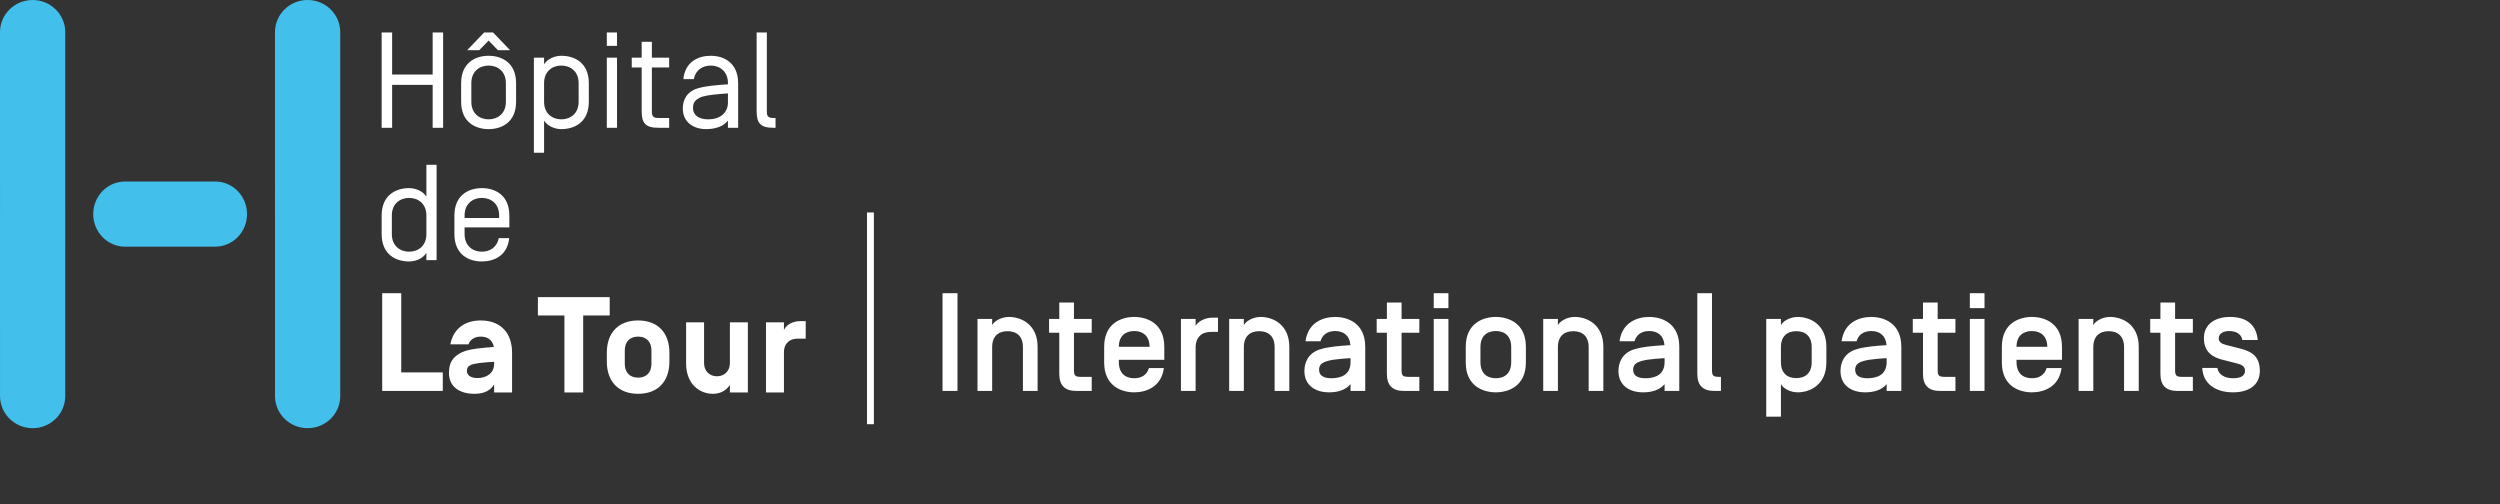
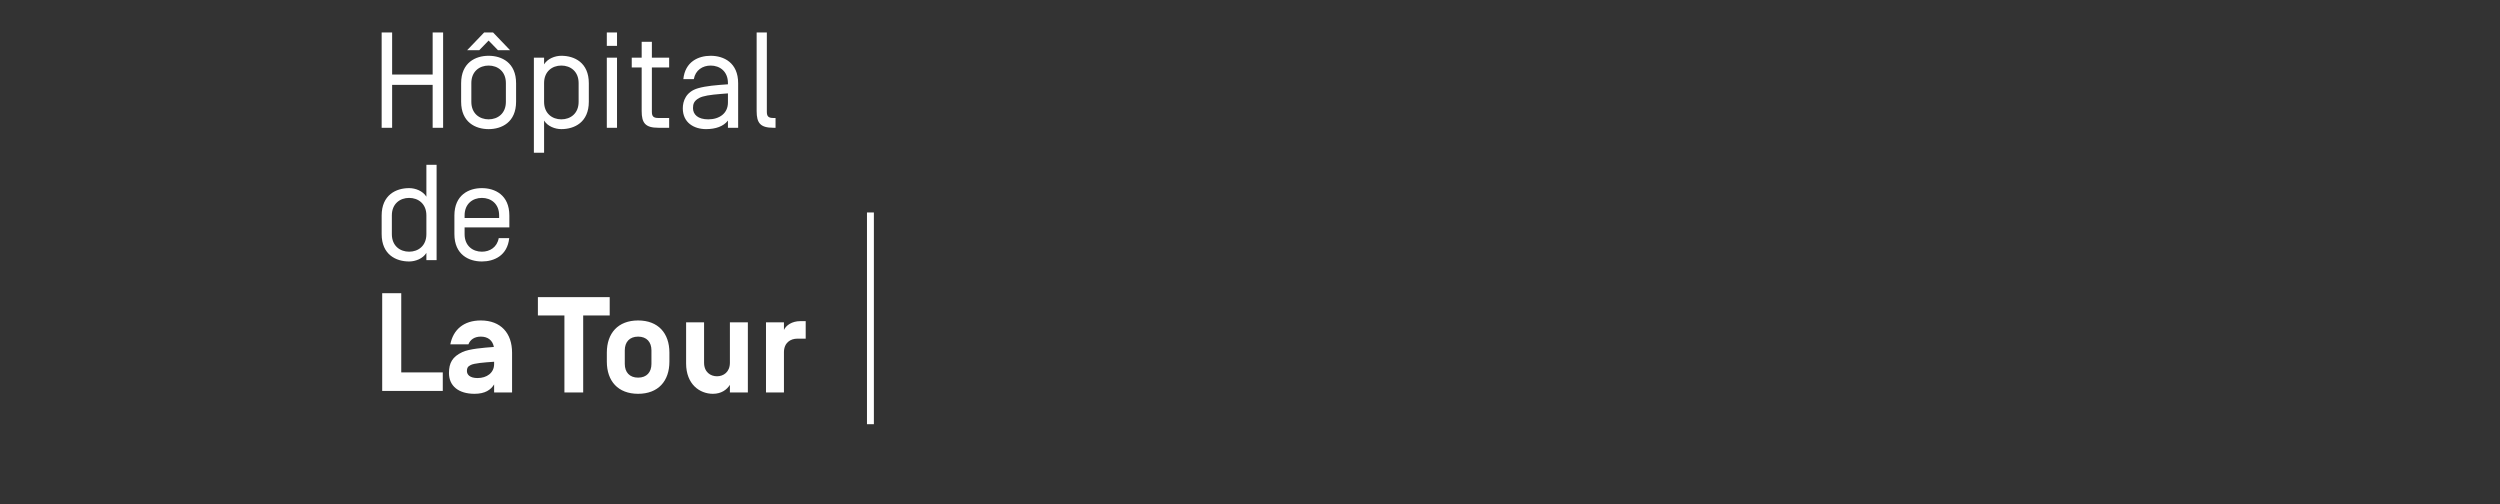
<svg xmlns="http://www.w3.org/2000/svg" width="362px" height="73px" viewBox="0 0 362 73" version="1.1">
  <rect x="0" y="0" width="362" height="73" fill="#333333" stroke="none" />
  <title>8F25F1FD-5B5C-467B-B868-AE05D0AF529C@2x</title>
  <g id="LandingPage---International" stroke="none" stroke-width="1" fill="none" fill-rule="evenodd">
    <g id="00---LandingPage---International-(1.2)" transform="translate(-65, -50)">
      <g id="Brand/Maternite-Copy" transform="translate(65, 50)">
        <path d="M126.538,30.765 L126.538,61.426 L125.538,61.426 L125.538,30.765 L126.538,30.765 Z M69.619,46.402 C72.532,46.402 74.147,48.252 74.147,51.063 L74.147,51.063 L74.147,56.826 L71.548,56.826 L71.548,55.665 C71.074,56.432 70.268,57.023 68.712,57.023 C66.389,57.023 65.01,55.883 65.01,54.015 C65.01,52.538 65.521,51.653 66.941,50.986 C67.944,50.512 69.972,50.355 71.508,50.238 L71.508,50.238 L71.508,50.219 C71.331,49.313 70.682,48.742 69.619,48.742 C68.712,48.742 68.082,49.176 67.827,49.864 L67.827,49.864 L65.206,49.864 C65.621,47.741 67.137,46.402 69.619,46.402 Z M101.949,46.678 L101.949,52.519 C101.949,53.875 102.874,54.485 103.819,54.485 C104.764,54.485 105.69,53.875 105.69,52.519 L105.69,52.519 L105.69,46.678 L108.29,46.678 L108.29,56.826 L105.69,56.826 L105.69,55.725 C105.258,56.413 104.469,57.023 103.229,57.023 C101.338,57.023 99.348,55.667 99.348,52.617 L99.348,52.617 L99.348,46.678 L101.949,46.678 Z M92.399,46.402 C95.313,46.402 96.93,48.252 96.93,51.063 L96.93,51.063 L96.93,52.362 C96.93,55.174 95.313,57.023 92.399,57.023 C89.485,57.023 87.869,55.174 87.869,52.362 L87.869,52.362 L87.869,51.063 C87.869,48.252 89.485,46.402 92.399,46.402 Z M88.285,43.029 L88.285,45.676 L84.445,45.676 L84.445,56.825 L81.727,56.825 L81.727,45.676 L77.887,45.676 L77.887,43.029 L88.285,43.029 Z M116.665,46.501 L116.665,49.038 L115.445,49.038 C114.461,49.038 113.515,49.627 113.515,51.005 L113.515,51.005 L113.515,56.826 L110.916,56.826 L110.916,46.678 L113.515,46.678 L113.515,47.78 C113.812,47.111 114.678,46.501 115.879,46.501 L115.879,46.501 L116.665,46.501 Z M58.101,42.457 L58.101,53.926 L64.115,53.926 L64.115,56.609 L55.342,56.609 L55.342,42.457 L58.101,42.457 Z M71.548,52.382 C70.071,52.479 68.652,52.598 68.161,52.854 C67.727,53.07 67.609,53.286 67.609,53.719 C67.609,54.211 67.984,54.742 69.147,54.742 C70.485,54.742 71.548,53.995 71.548,52.716 L71.548,52.716 Z M92.399,48.742 C91.157,48.742 90.469,49.53 90.469,50.729 L90.469,50.729 L90.469,52.696 C90.469,53.897 91.157,54.682 92.399,54.682 C93.64,54.682 94.329,53.897 94.329,52.696 L94.329,52.696 L94.329,50.729 C94.329,49.53 93.64,48.742 92.399,48.742 Z M69.775,27.24 C71.665,27.24 73.754,28.223 73.754,31.213 L73.754,31.213 L73.754,32.925 L67.274,32.925 L67.274,33.907 C67.274,35.599 68.456,36.445 69.775,36.445 C70.938,36.445 71.981,35.796 72.216,34.478 L72.216,34.478 L73.734,34.478 C73.477,37.014 71.547,37.861 69.775,37.861 C67.885,37.861 65.797,36.878 65.797,33.887 L65.797,33.887 L65.797,31.213 C65.797,28.223 67.885,27.24 69.775,27.24 Z M63.22,23.867 L63.22,37.664 L61.741,37.664 L61.741,36.622 C61.23,37.449 60.167,37.861 59.241,37.861 C57.351,37.861 55.263,36.878 55.263,33.887 L55.263,33.887 L55.263,31.213 C55.263,28.223 57.351,27.24 59.241,27.24 C60.167,27.24 61.23,27.654 61.741,28.48 L61.741,28.48 L61.741,23.867 L63.22,23.867 Z M59.241,28.657 C57.922,28.657 56.74,29.501 56.74,31.193 L56.74,31.193 L56.74,33.907 C56.74,35.599 57.922,36.445 59.241,36.445 C60.561,36.445 61.741,35.599 61.741,33.907 L61.741,33.907 L61.741,31.193 C61.741,29.501 60.561,28.657 59.241,28.657 Z M69.775,28.657 C68.456,28.657 67.274,29.501 67.274,31.193 L67.274,31.193 L67.274,31.567 L72.275,31.567 L72.275,31.193 C72.275,29.501 71.095,28.657 69.775,28.657 Z M81.283,8.077 C83.174,8.077 85.262,9.061 85.262,12.05 L85.262,12.05 L85.262,14.725 C85.262,17.714 83.174,18.697 81.283,18.697 C80.358,18.697 79.295,18.285 78.783,17.459 L78.783,17.459 L78.783,22.119 L77.306,22.119 L77.306,8.353 L78.783,8.353 L78.783,9.316 C79.295,8.49 80.358,8.077 81.283,8.077 Z M70.751,8.077 C72.641,8.077 74.729,9.061 74.729,12.05 L74.729,12.05 L74.729,14.725 C74.729,17.714 72.641,18.698 70.751,18.698 C68.861,18.698 66.772,17.714 66.772,14.725 L66.772,14.725 L66.772,12.05 C66.772,9.061 68.861,8.077 70.751,8.077 Z M102.906,8.077 C104.795,8.077 106.884,9.062 106.884,12.05 L106.884,12.05 L106.884,18.501 L105.406,18.501 L105.406,17.459 C104.757,18.304 103.615,18.697 102.236,18.697 C100.502,18.697 98.869,17.773 98.869,15.689 C98.869,14.666 99.302,13.289 101.074,12.778 C102.236,12.443 103.692,12.325 105.406,12.207 L105.406,12.207 L105.406,12.031 C105.406,10.338 104.226,9.494 102.906,9.494 C101.744,9.494 100.701,10.143 100.464,11.46 L100.464,11.46 L98.947,11.46 C99.204,8.923 101.133,8.077 102.906,8.077 Z M56.78,4.704 L56.78,10.792 L62.648,10.792 L62.648,4.704 L64.163,4.704 L64.163,18.501 L62.648,18.501 L62.648,12.287 L56.78,12.287 L56.78,18.501 L55.263,18.501 L55.263,4.704 L56.78,4.704 Z M94.392,6.053 L94.392,8.353 L96.893,8.353 L96.893,9.769 L94.392,9.769 L94.392,16.2 C94.392,16.849 94.627,17.085 95.336,17.085 L95.336,17.085 L96.893,17.085 L96.893,18.501 L95.336,18.501 C93.446,18.501 92.914,17.814 92.914,16.082 L92.914,16.082 L92.914,9.769 L91.477,9.769 L91.477,8.353 L92.914,8.353 L92.914,6.053 L94.392,6.053 Z M89.344,8.353 L89.344,18.501 L87.867,18.501 L87.867,8.353 L89.344,8.353 Z M111.039,4.704 L111.039,16.2 C111.039,16.848 111.274,17.085 111.985,17.085 L111.985,17.085 L112.299,17.085 L112.299,18.501 L111.985,18.501 C110.093,18.501 109.562,17.813 109.562,16.082 L109.562,16.082 L109.562,4.704 L111.039,4.704 Z M105.406,13.524 C105.295,13.532 105.186,13.54 105.08,13.548 L104.469,13.595 C102.816,13.728 101.817,13.876 101.231,14.194 C100.484,14.607 100.345,15.059 100.345,15.65 C100.345,16.574 101.054,17.282 102.551,17.282 C104.146,17.282 105.406,16.435 105.406,14.842 L105.406,14.842 Z M70.751,9.493 C69.43,9.493 68.25,10.34 68.25,12.03 L68.25,12.03 L68.25,14.745 C68.25,16.436 69.43,17.28 70.751,17.28 C72.069,17.28 73.252,16.436 73.252,14.745 L73.252,14.745 L73.252,12.03 C73.252,10.34 72.069,9.493 70.751,9.493 Z M81.283,9.493 C79.966,9.493 78.783,10.34 78.783,12.031 L78.783,12.031 L78.783,14.743 C78.783,16.436 79.966,17.281 81.283,17.281 C82.604,17.281 83.785,16.436 83.785,14.743 L83.785,14.743 L83.785,12.031 C83.785,10.34 82.604,9.493 81.283,9.493 Z M71.4,4.705 L73.861,7.271 L72.108,7.271 L70.75,5.875 L69.392,7.271 L67.64,7.271 L70.101,4.705 L71.4,4.705 Z M89.344,4.704 L89.344,6.641 L87.867,6.641 L87.867,4.704 L89.344,4.704 Z" id="Combined-Shape" fill="#FFFFFF" />
-         <path d="M4.724,0 C7.331,0 9.448,2.082 9.448,4.65 L9.448,4.65 L9.449,57.348 C9.449,59.917 7.335,62 4.726,62 C2.118,62 0.003,59.917 0.003,57.348 L0.003,57.348 L0,4.65 C0,2.082 2.116,0 4.724,0 Z M44.541,0 C47.151,0 49.266,2.082 49.266,4.65 L49.266,4.65 L49.267,57.351 C49.267,59.918 47.153,62 44.544,62 C41.935,62 39.821,59.918 39.821,57.351 L39.821,57.351 L39.819,4.65 C39.819,2.082 41.934,0 44.541,0 Z M31.161,26.283 C33.707,26.283 35.77,28.395 35.77,31 C35.77,33.604 33.707,35.715 31.161,35.715 L31.161,35.715 L18.105,35.717 C15.56,35.717 13.498,33.605 13.498,31.002 C13.498,28.395 15.56,26.285 18.105,26.285 L18.105,26.285 Z" id="Combined-Shape" fill="#42BFEA" />
-         <path d="M138.644,56.609 L138.644,42.457 L136.478,42.457 L136.478,56.609 L138.644,56.609 Z M143.665,56.609 L143.665,50.26 C143.665,48.683 144.576,47.956 145.893,47.956 C147.209,47.956 148.12,48.683 148.12,50.26 L148.12,56.609 L150.246,56.609 L150.246,50.22 C150.246,47.005 147.897,45.893 146.095,45.893 C145.002,45.893 143.969,46.48 143.665,47.086 L143.665,46.177 L141.539,46.177 L141.539,56.609 L143.665,56.609 Z M158.081,56.609 L158.081,54.567 L156.482,54.567 C155.652,54.567 155.51,54.344 155.51,53.576 L155.51,48.178 L158.081,48.178 L158.081,46.177 L155.51,46.177 L155.51,43.811 L153.384,43.811 L153.384,46.177 L151.906,46.177 L151.906,48.178 L153.384,48.178 L153.384,54.122 C153.384,55.76 154.133,56.609 155.874,56.609 L158.081,56.609 Z M164.236,56.811 C165.917,56.811 168.164,56.063 168.529,53.293 L166.362,53.293 C166.079,54.284 165.289,54.769 164.236,54.769 C162.92,54.769 162.009,54.021 162.009,52.444 L162.009,52.1 L168.589,52.1 L168.589,50.22 C168.589,46.783 166.058,45.893 164.236,45.893 C162.414,45.893 159.883,46.783 159.883,50.22 L159.883,52.484 C159.883,55.921 162.414,56.811 164.236,56.811 Z M166.463,50.22 L162.009,50.22 L162.009,50.2 C162.009,48.683 162.92,47.935 164.236,47.935 C165.532,47.935 166.443,48.683 166.463,50.2 L166.463,50.22 Z M173.125,56.609 L173.125,50.362 C173.125,48.785 174.036,48.057 175.352,48.057 L176.364,48.057 L176.364,45.995 L175.554,45.995 C174.461,45.995 173.428,46.581 173.125,47.187 L173.125,46.177 L170.999,46.177 L170.999,56.609 L173.125,56.609 Z M180.11,56.609 L180.11,50.26 C180.11,48.683 181.021,47.956 182.337,47.956 C183.653,47.956 184.564,48.683 184.564,50.26 L184.564,56.609 L186.69,56.609 L186.69,50.22 C186.69,47.005 184.341,45.893 182.539,45.893 C181.446,45.893 180.413,46.48 180.11,47.086 L180.11,46.177 L177.984,46.177 L177.984,56.609 L180.11,56.609 Z M192.44,56.811 C193.817,56.811 194.89,56.427 195.558,55.618 L195.558,56.609 L197.684,56.609 L197.684,50.22 C197.684,46.783 195.153,45.893 193.331,45.893 C191.651,45.893 189.403,46.642 189.039,49.411 L191.205,49.411 C191.489,48.421 192.278,47.935 193.331,47.935 C194.566,47.935 195.437,48.603 195.538,49.957 L195.538,49.977 C193.776,50.099 192.4,50.2 191.144,50.584 C189.403,51.13 188.877,52.525 188.877,53.718 C188.877,55.861 190.537,56.811 192.44,56.811 Z M192.784,54.769 C191.651,54.769 191.003,54.385 191.003,53.536 C191.003,53.01 191.246,52.727 191.509,52.565 C192.278,52.1 193.695,51.979 195.558,51.858 L195.558,52.444 C195.558,54.385 193.999,54.769 192.784,54.769 Z M205.52,56.609 L205.52,54.567 L203.92,54.567 C203.09,54.567 202.948,54.344 202.948,53.576 L202.948,48.178 L205.52,48.178 L205.52,46.177 L202.948,46.177 L202.948,43.811 L200.822,43.811 L200.822,46.177 L199.344,46.177 L199.344,48.178 L200.822,48.178 L200.822,54.122 C200.822,55.76 201.572,56.609 203.313,56.609 L205.52,56.609 Z M209.731,44.62 L209.731,42.457 L207.605,42.457 L207.605,44.62 L209.731,44.62 Z M209.731,56.609 L209.731,46.177 L207.605,46.177 L207.605,56.609 L209.731,56.609 Z M216.595,56.811 C218.417,56.811 220.948,55.921 220.948,52.484 L220.948,50.22 C220.948,46.783 218.417,45.893 216.595,45.893 C214.773,45.893 212.242,46.783 212.242,50.22 L212.242,52.484 C212.242,55.921 214.773,56.811 216.595,56.811 Z M216.595,54.769 C215.279,54.769 214.368,54.021 214.368,52.444 L214.368,50.26 C214.368,48.683 215.279,47.935 216.595,47.935 C217.911,47.935 218.822,48.683 218.822,50.26 L218.822,52.444 C218.822,54.021 217.911,54.769 216.595,54.769 Z M225.584,56.609 L225.584,50.26 C225.584,48.683 226.495,47.956 227.812,47.956 C229.128,47.956 230.039,48.683 230.039,50.26 L230.039,56.609 L232.165,56.609 L232.165,50.22 C232.165,47.005 229.816,45.893 228.014,45.893 C226.921,45.893 225.888,46.48 225.584,47.086 L225.584,46.177 L223.458,46.177 L223.458,56.609 L225.584,56.609 Z M237.915,56.811 C239.292,56.811 240.365,56.427 241.033,55.618 L241.033,56.609 L243.159,56.609 L243.159,50.22 C243.159,46.783 240.628,45.893 238.806,45.893 C237.125,45.893 234.878,46.642 234.513,49.411 L236.68,49.411 C236.963,48.421 237.753,47.935 238.806,47.935 C240.041,47.935 240.911,48.603 241.013,49.957 L241.013,49.977 C239.251,50.099 237.874,50.2 236.619,50.584 C234.878,51.13 234.351,52.525 234.351,53.718 C234.351,55.861 236.012,56.811 237.915,56.811 Z M238.259,54.769 C237.125,54.769 236.477,54.385 236.477,53.536 C236.477,53.01 236.72,52.727 236.983,52.565 C237.753,52.1 239.17,51.979 241.033,51.858 L241.033,52.444 C241.033,54.385 239.474,54.769 238.259,54.769 Z M249.192,56.609 L249.192,54.567 L248.868,54.567 C248.038,54.567 247.896,54.344 247.896,53.576 L247.896,42.457 L245.771,42.457 L245.771,54.122 C245.771,55.76 246.52,56.609 248.261,56.609 L249.192,56.609 Z M257.878,60.329 L257.878,55.618 C258.182,56.225 259.214,56.811 260.308,56.811 C262.11,56.811 264.458,55.699 264.458,52.484 L264.458,50.22 C264.458,47.005 262.11,45.893 260.308,45.893 C259.214,45.893 258.182,46.48 257.878,47.086 L257.878,46.177 L255.752,46.177 L255.752,60.329 L257.878,60.329 Z M260.105,54.749 C258.789,54.749 257.878,54.021 257.878,52.444 L257.878,50.26 C257.878,48.683 258.789,47.956 260.105,47.956 C261.421,47.956 262.333,48.683 262.333,50.26 L262.333,52.444 C262.333,54.021 261.421,54.749 260.105,54.749 Z M270.067,56.811 C271.444,56.811 272.517,56.427 273.185,55.618 L273.185,56.609 L275.311,56.609 L275.311,50.22 C275.311,46.783 272.78,45.893 270.958,45.893 C269.277,45.893 267.03,46.642 266.665,49.411 L268.832,49.411 C269.115,48.421 269.905,47.935 270.958,47.935 C272.193,47.935 273.063,48.603 273.165,49.957 L273.165,49.977 C271.403,50.099 270.026,50.2 268.771,50.584 C267.03,51.13 266.503,52.525 266.503,53.718 C266.503,55.861 268.164,56.811 270.067,56.811 Z M270.411,54.769 C269.277,54.769 268.629,54.385 268.629,53.536 C268.629,53.01 268.872,52.727 269.135,52.565 C269.905,52.1 271.322,51.979 273.185,51.858 L273.185,52.444 C273.185,54.385 271.626,54.769 270.411,54.769 Z M283.146,56.609 L283.146,54.567 L281.547,54.567 C280.717,54.567 280.575,54.344 280.575,53.576 L280.575,48.178 L283.146,48.178 L283.146,46.177 L280.575,46.177 L280.575,43.811 L278.449,43.811 L278.449,46.177 L276.971,46.177 L276.971,48.178 L278.449,48.178 L278.449,54.122 C278.449,55.76 279.198,56.609 280.939,56.609 L283.146,56.609 Z M287.358,44.62 L287.358,42.457 L285.232,42.457 L285.232,44.62 L287.358,44.62 Z M287.358,56.609 L287.358,46.177 L285.232,46.177 L285.232,56.609 L287.358,56.609 Z M294.221,56.811 C295.902,56.811 298.149,56.063 298.514,53.293 L296.347,53.293 C296.064,54.284 295.274,54.769 294.221,54.769 C292.905,54.769 291.994,54.021 291.994,52.444 L291.994,52.1 L298.574,52.1 L298.574,50.22 C298.574,46.783 296.044,45.893 294.221,45.893 C292.399,45.893 289.868,46.783 289.868,50.22 L289.868,52.484 C289.868,55.921 292.399,56.811 294.221,56.811 Z M296.449,50.22 L291.994,50.22 L291.994,50.2 C291.994,48.683 292.905,47.935 294.221,47.935 C295.517,47.935 296.428,48.683 296.449,50.2 L296.449,50.22 Z M303.11,56.609 L303.11,50.26 C303.11,48.683 304.021,47.956 305.337,47.956 C306.653,47.956 307.564,48.683 307.564,50.26 L307.564,56.609 L309.69,56.609 L309.69,50.22 C309.69,47.005 307.341,45.893 305.539,45.893 C304.446,45.893 303.413,46.48 303.11,47.086 L303.11,46.177 L300.984,46.177 L300.984,56.609 L303.11,56.609 Z M317.526,56.609 L317.526,54.567 L315.926,54.567 C315.096,54.567 314.954,54.344 314.954,53.576 L314.954,48.178 L317.526,48.178 L317.526,46.177 L314.954,46.177 L314.954,43.811 L312.828,43.811 L312.828,46.177 L311.35,46.177 L311.35,48.178 L312.828,48.178 L312.828,54.122 C312.828,55.76 313.577,56.609 315.319,56.609 L317.526,56.609 Z M323.336,56.811 C325.604,56.811 327.204,55.8 327.224,53.738 C327.224,51.757 326.272,50.948 324.369,50.463 L322.446,49.977 C321.879,49.836 321.271,49.634 321.271,49.007 C321.271,48.178 322.122,47.935 322.77,47.935 C323.741,47.935 324.531,48.32 324.693,49.229 L326.92,49.229 C326.718,46.904 325.159,45.893 322.911,45.893 C320.785,45.893 319.125,46.904 319.125,48.967 C319.125,50.968 320.401,51.736 321.777,52.08 L323.762,52.585 C324.45,52.747 325.078,52.97 325.078,53.677 C325.078,54.526 324.288,54.769 323.357,54.769 C322.223,54.769 321.231,54.304 321.069,53.273 L318.882,53.273 C319.004,55.658 320.927,56.811 323.336,56.811 Z" id="Internationalpatients" fill="#FFFFFF" fill-rule="nonzero" />
      </g>
    </g>
  </g>
</svg>